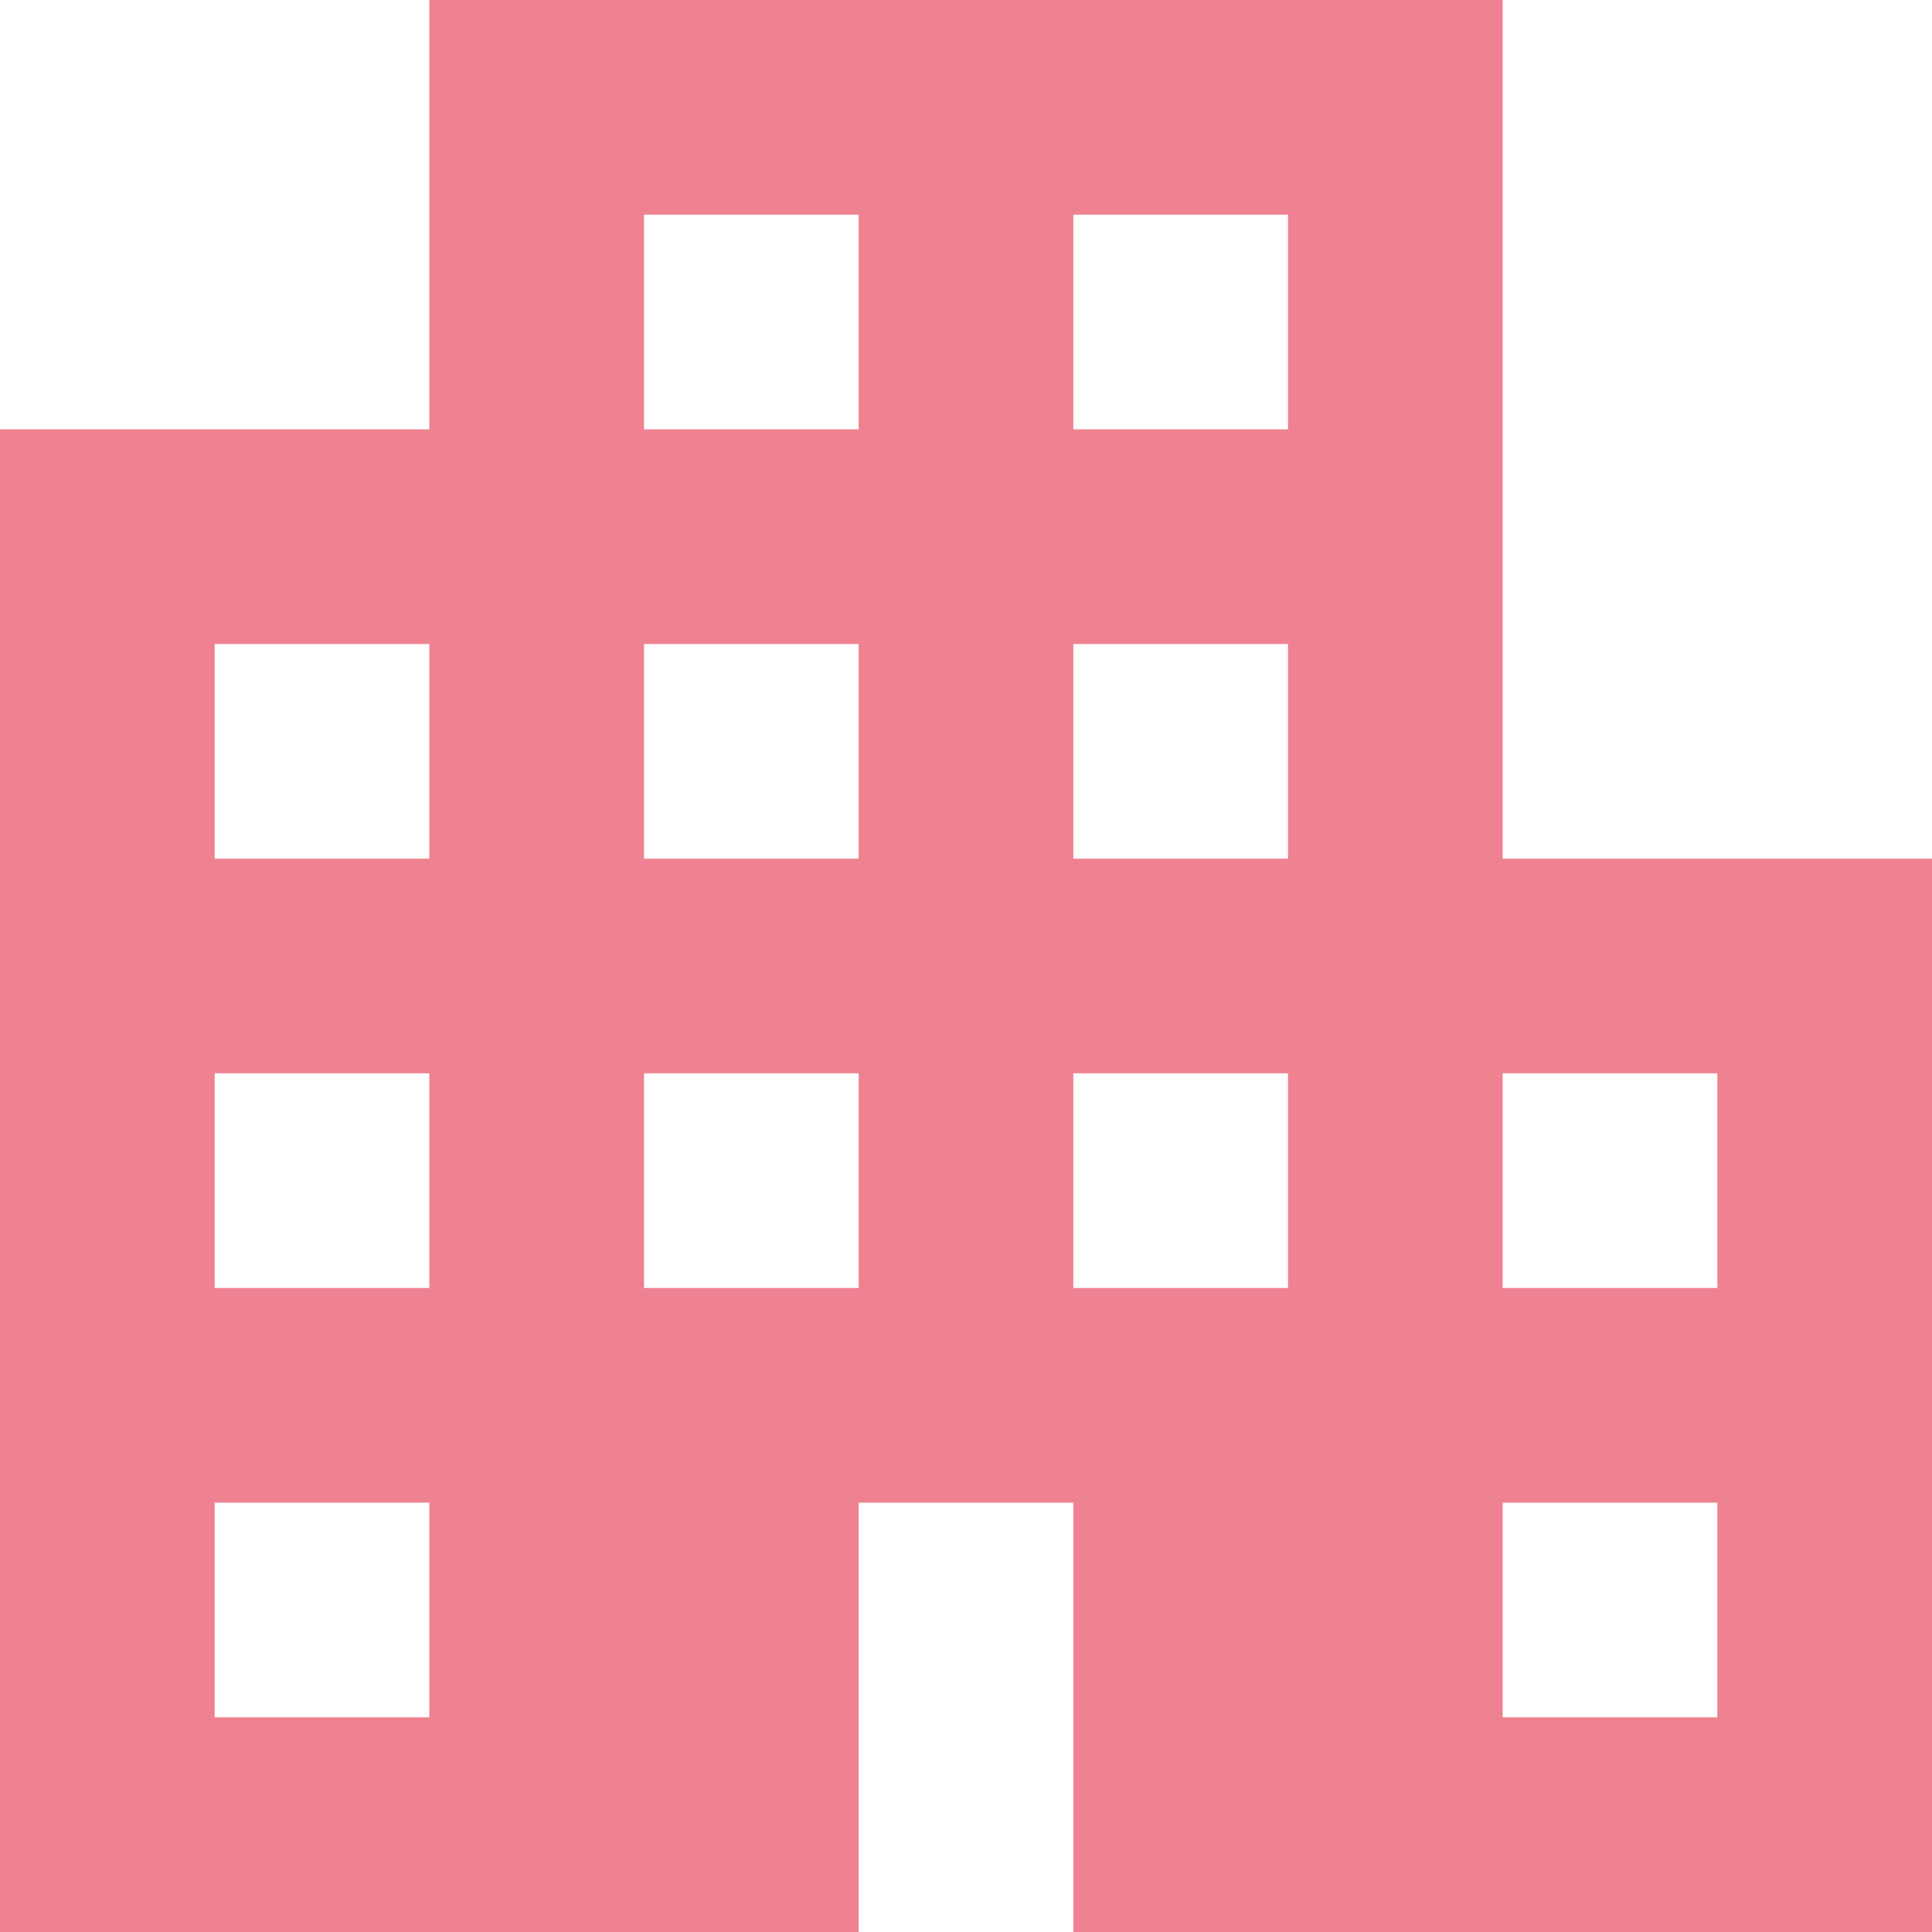
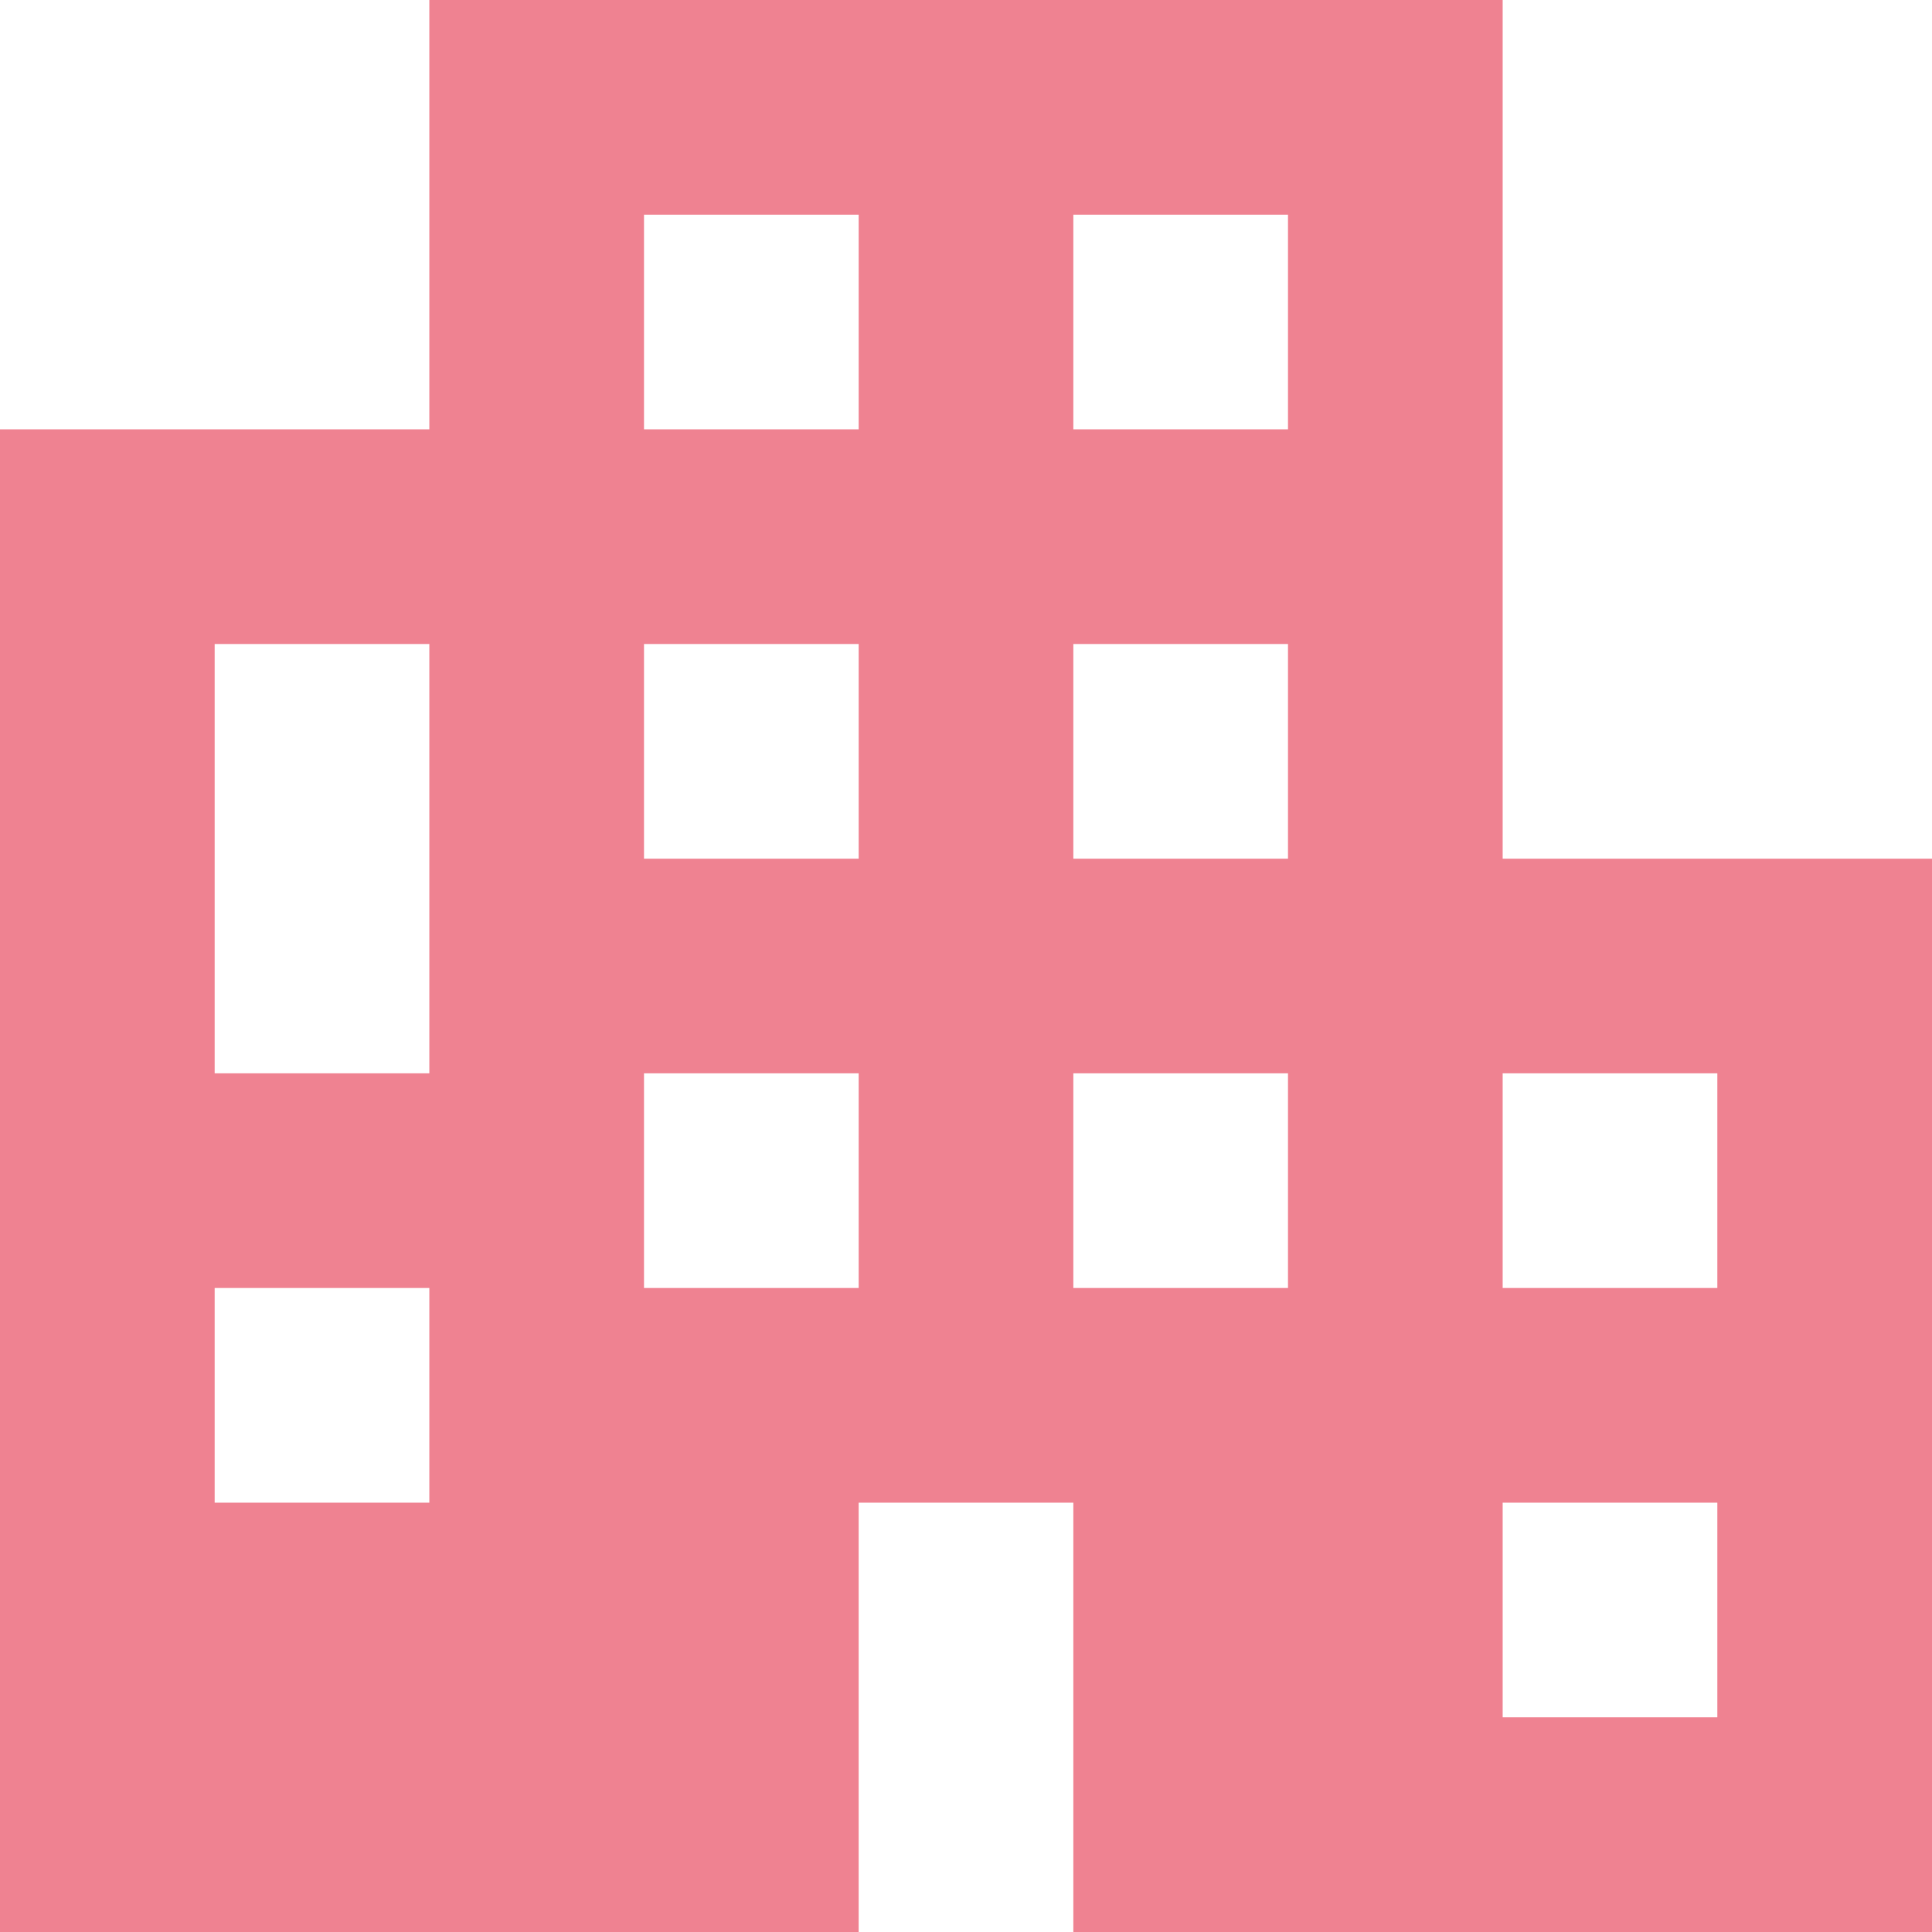
<svg xmlns="http://www.w3.org/2000/svg" width="72" height="72" viewBox="0 0 72 72">
  <g id="グループ_4136" data-name="グループ 4136" transform="translate(-512 -784)">
    <g id="グループ_381" data-name="グループ 381" transform="translate(152 -267)">
-       <rect id="長方形_152" data-name="長方形 152" width="72" height="72" transform="translate(360 1051)" fill="#ef8291" opacity="0" />
-       <path id="パス_27" data-name="パス 27" d="M59,35V3H19V19H3V75H35V59h8V75H75V35ZM19,67H11V59h8Zm0-16H11V43h8Zm0-16H11V27h8ZM35,51H27V43h8Zm0-16H27V27h8Zm0-16H27V11h8ZM51,51H43V43h8Zm0-16H43V27h8Zm0-16H43V11h8ZM67,67H59V59h8Zm0-16H59V43h8Z" transform="translate(357 1048)" fill="#ef8291" />
+       <path id="パス_27" data-name="パス 27" d="M59,35V3H19V19H3V75H35V59h8V75H75V35ZM19,67H11V59h8ZH11V43h8Zm0-16H11V27h8ZM35,51H27V43h8Zm0-16H27V27h8Zm0-16H27V11h8ZM51,51H43V43h8Zm0-16H43V27h8Zm0-16H43V11h8ZM67,67H59V59h8Zm0-16H59V43h8Z" transform="translate(357 1048)" fill="#ef8291" />
    </g>
  </g>
</svg>